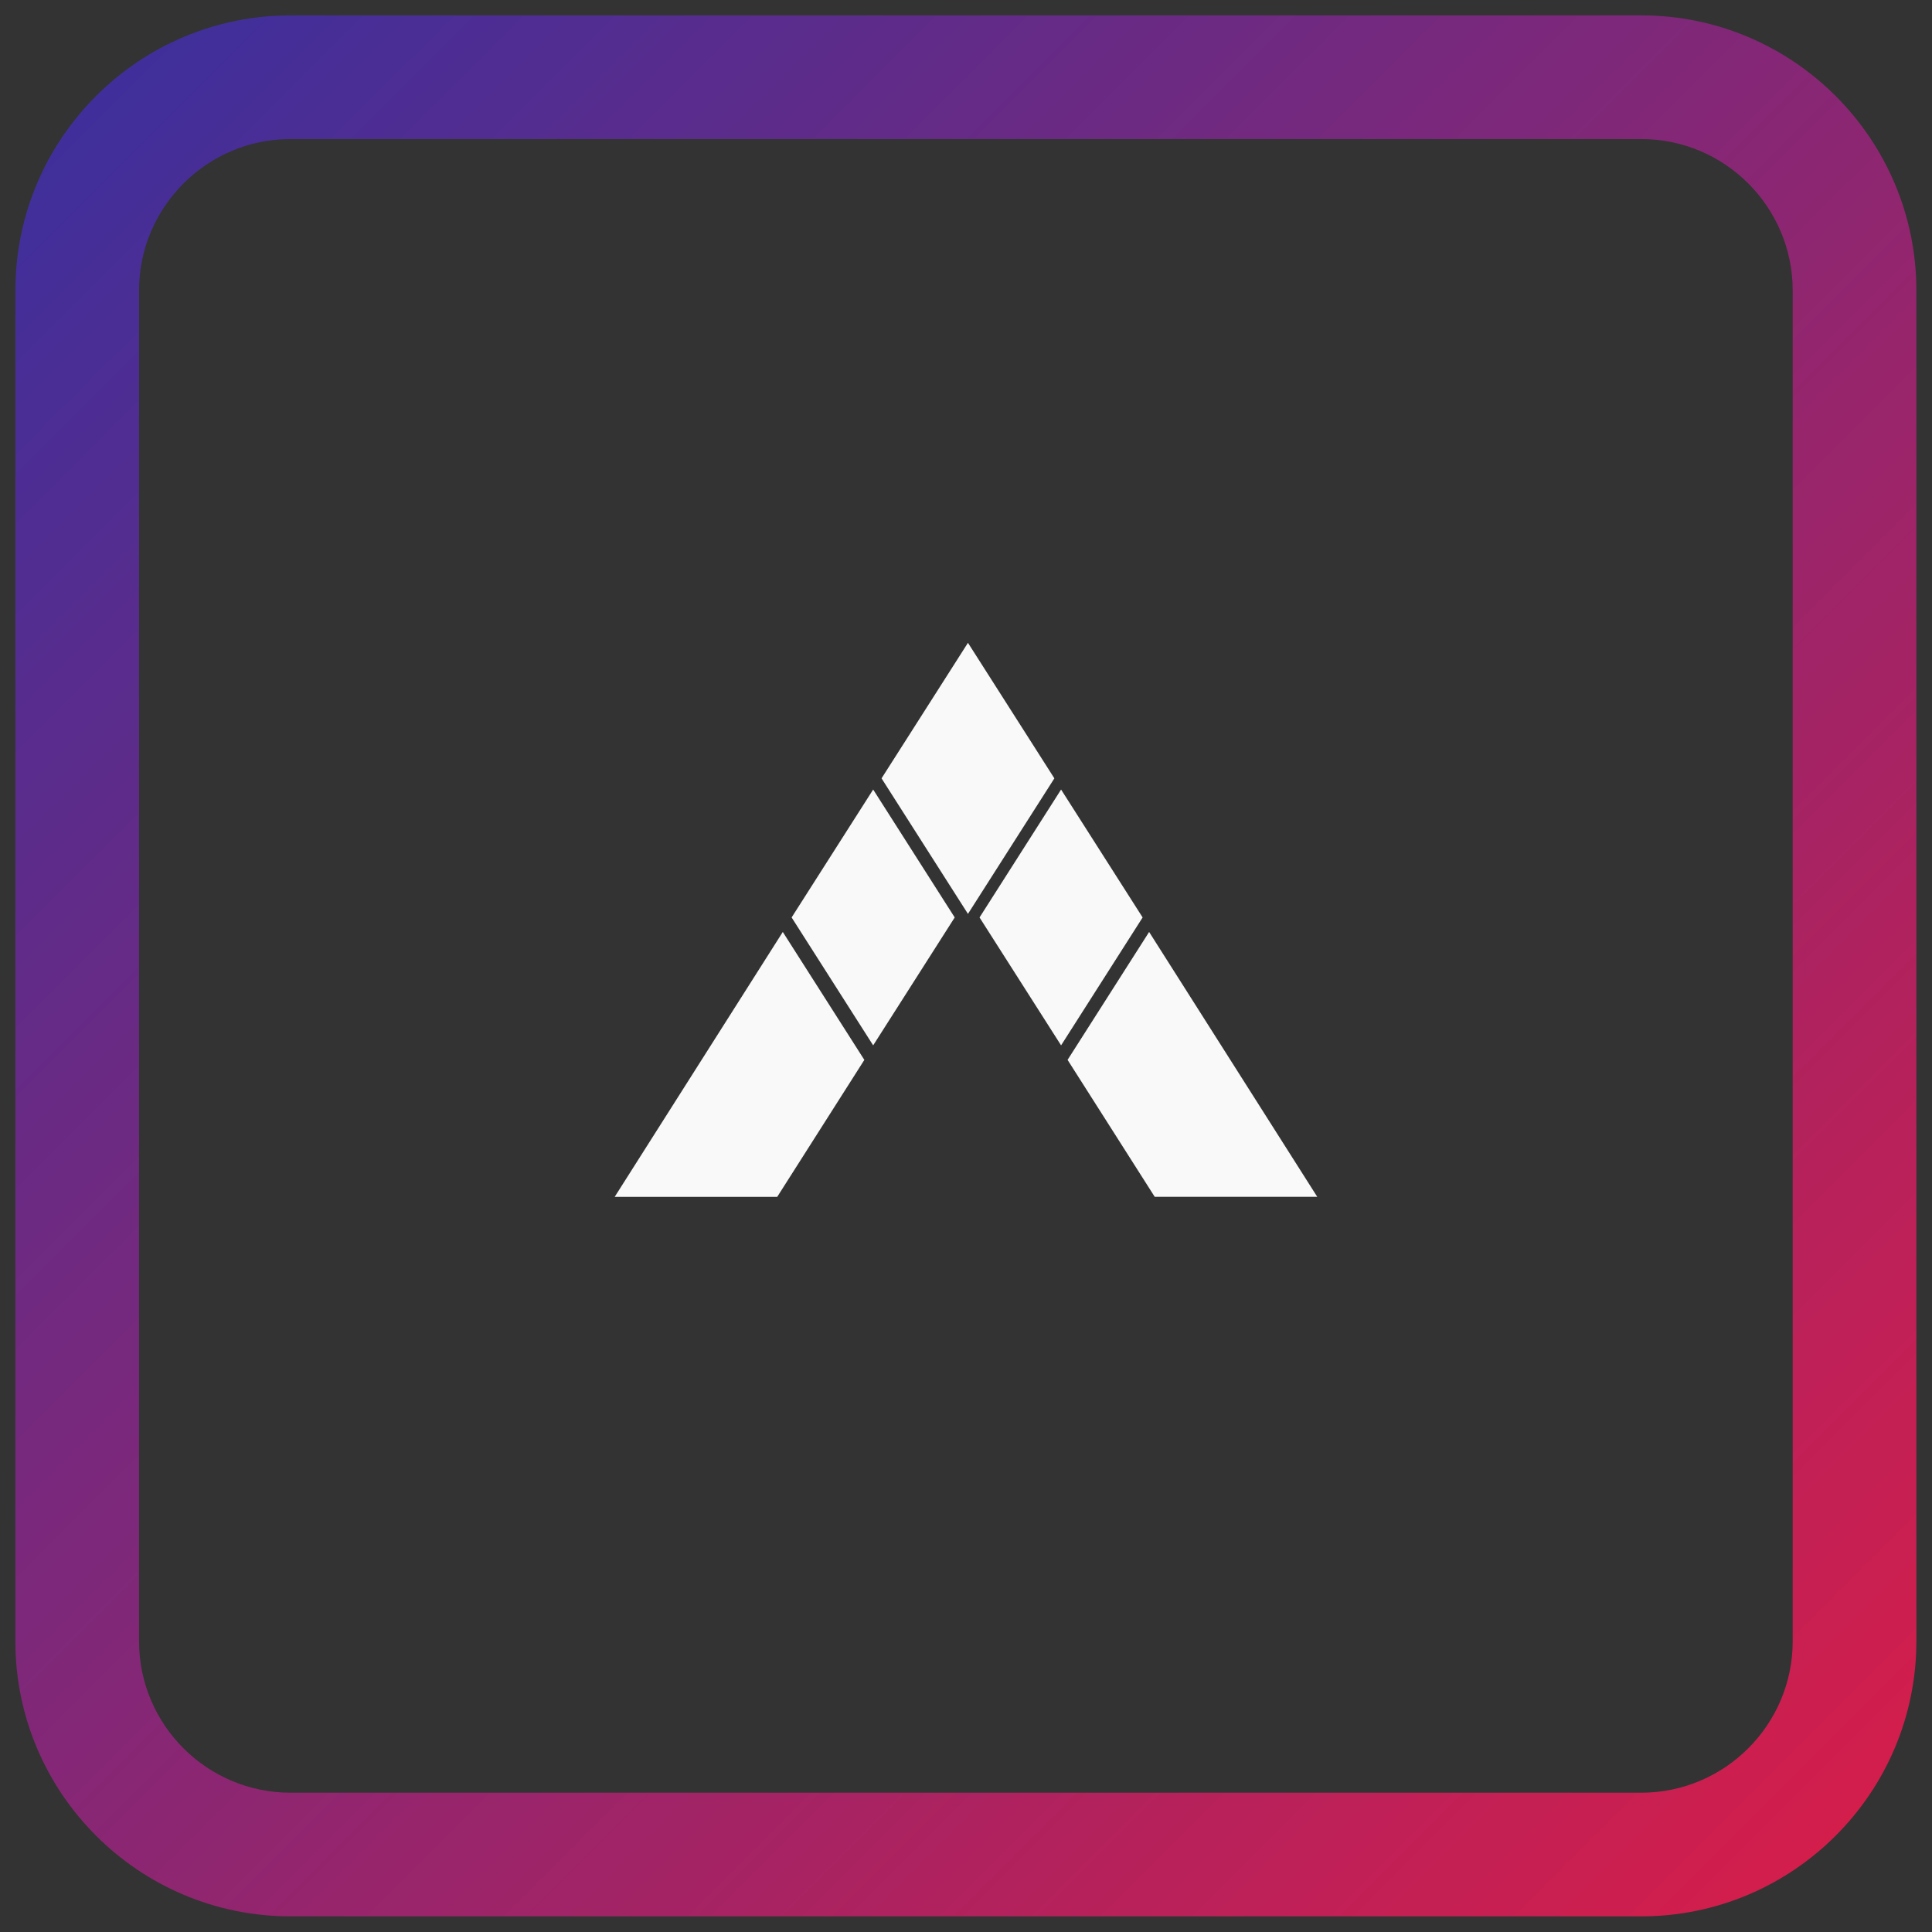
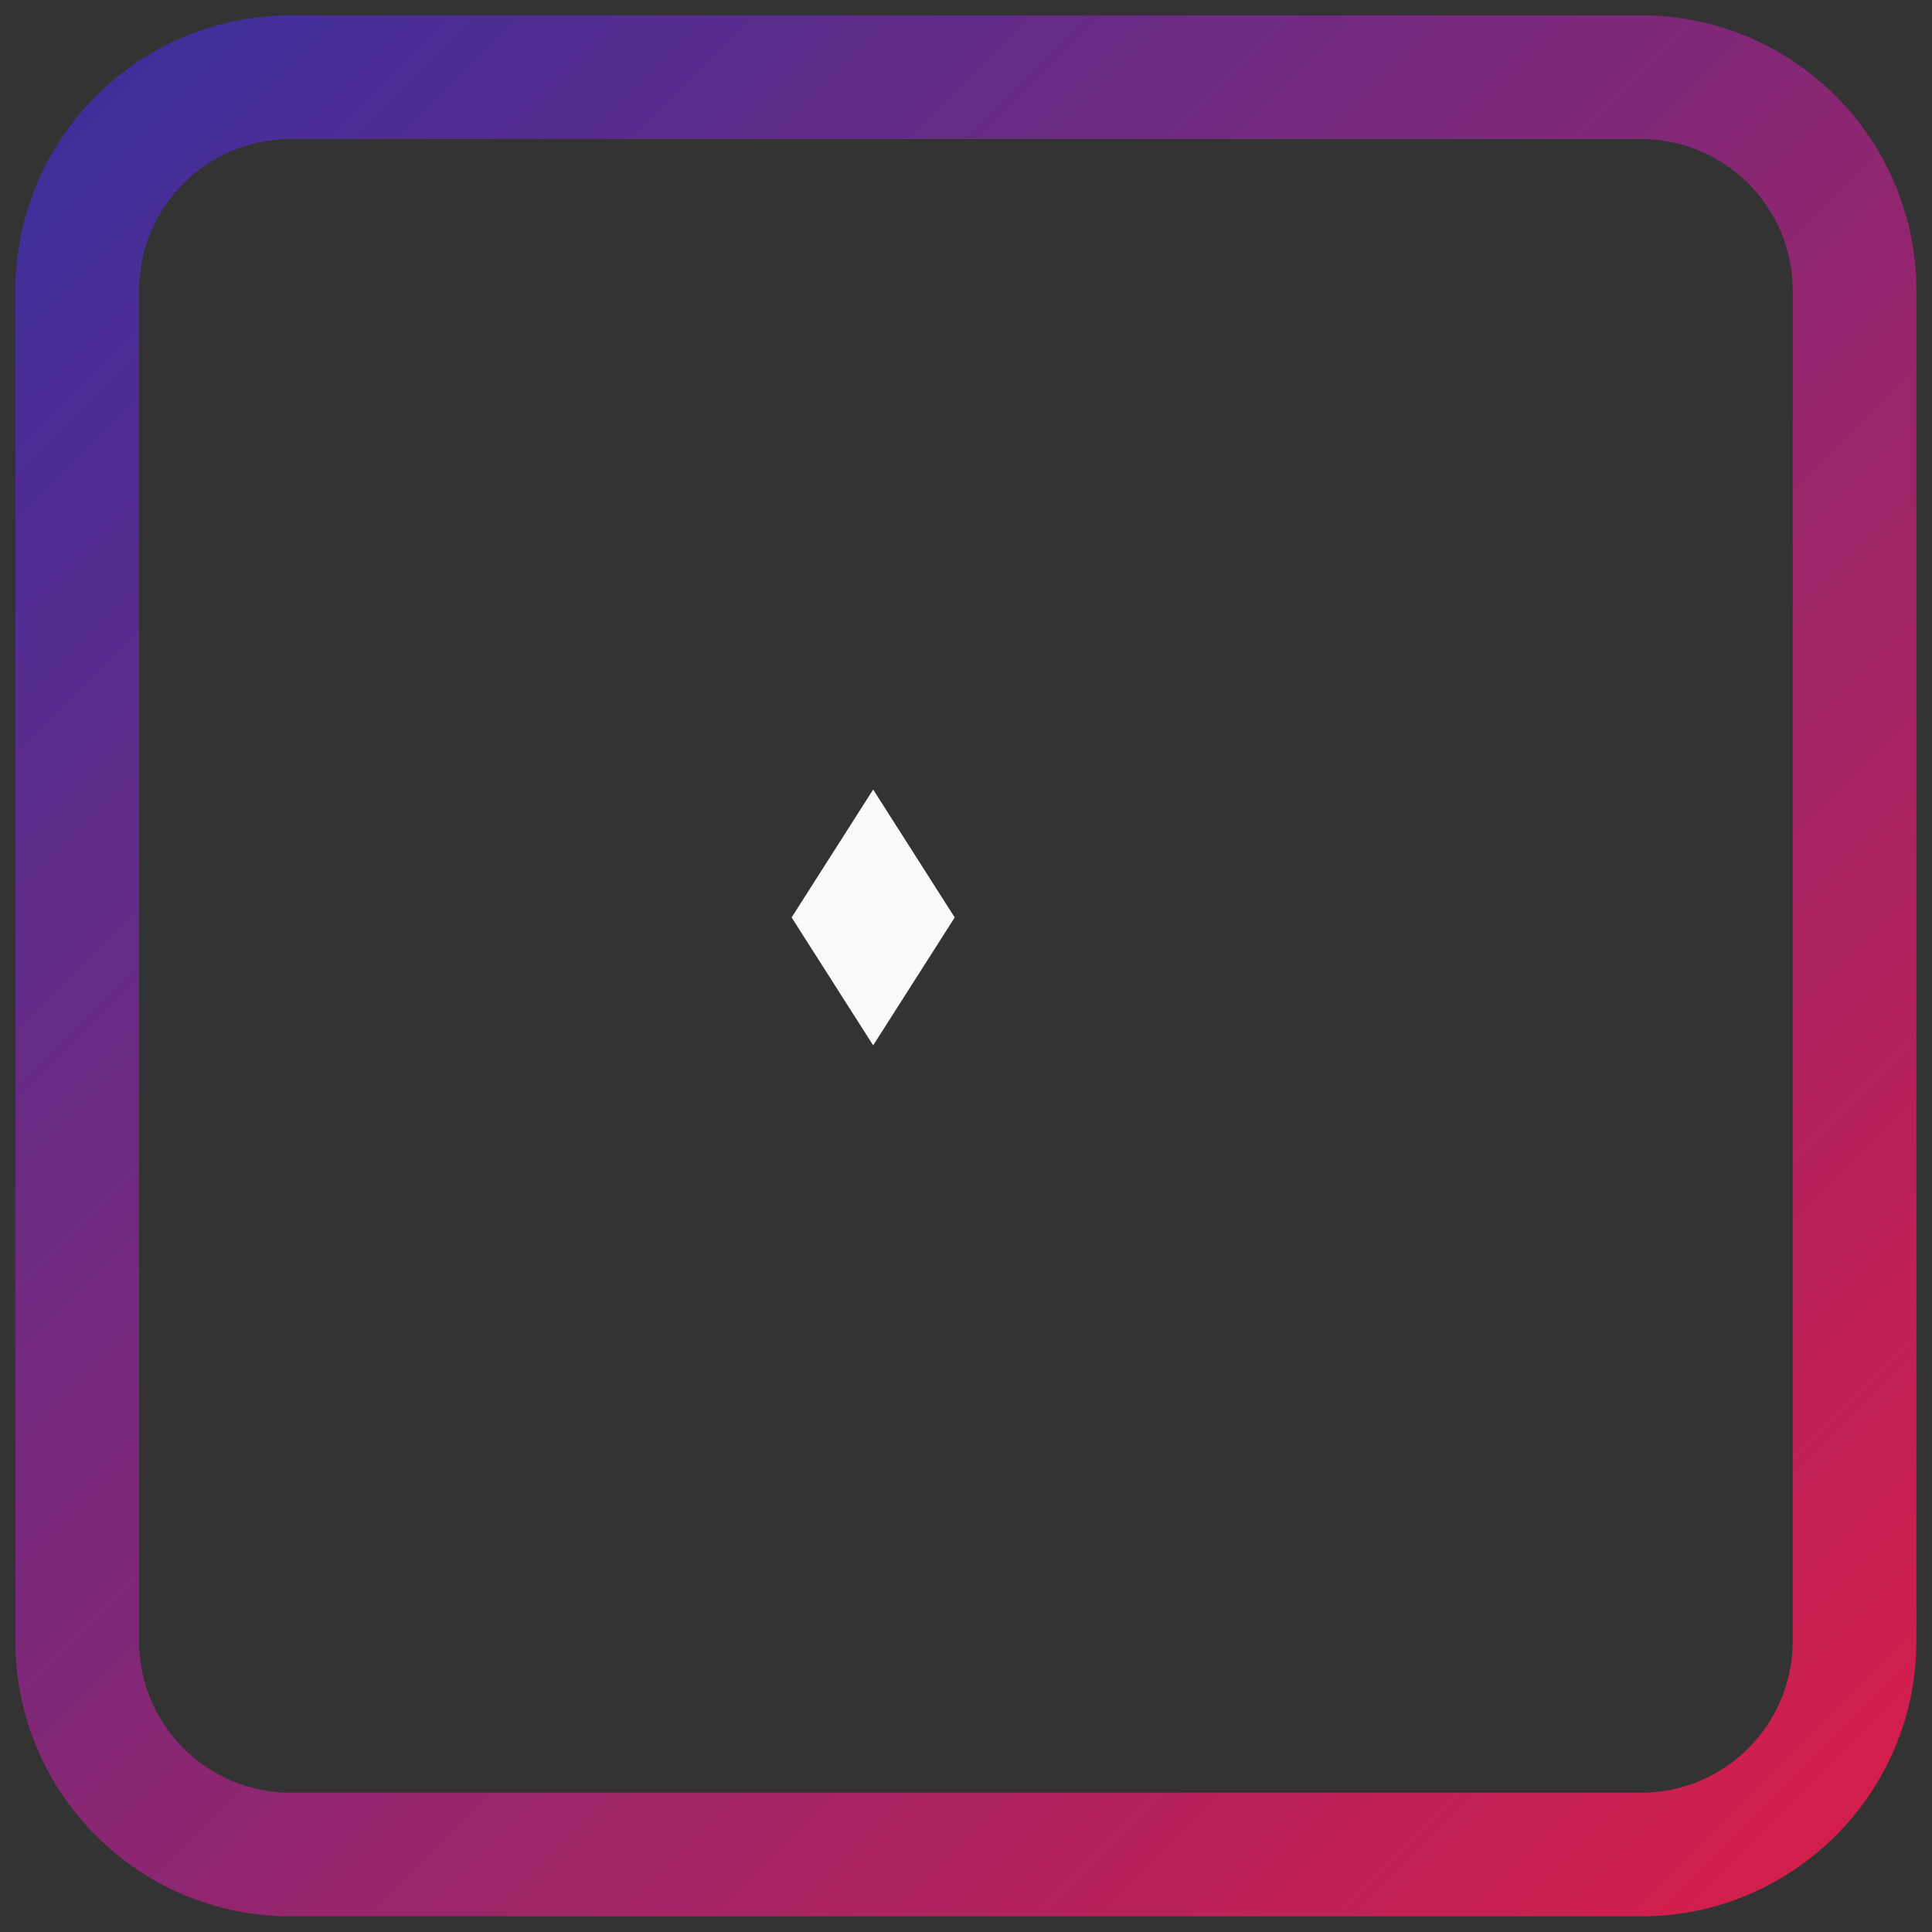
<svg xmlns="http://www.w3.org/2000/svg" xmlns:ns1="http://sodipodi.sourceforge.net/DTD/sodipodi-0.dtd" xmlns:ns2="http://www.inkscape.org/namespaces/inkscape" xmlns:xlink="http://www.w3.org/1999/xlink" data-v-fde0c5aa="" viewBox="0 0 251.2 251.2" class="iconAbove" version="1.1" id="svg18" ns1:docname="peakvault.svg" width="251.2" height="251.2" ns2:version="0.92.5 (2060ec1f9f, 2020-04-08)">
  <rect x="0" y="0" width="251.2" height="251.2" fill="#333333" stroke="none" />
  <ns1:namedview pagecolor="#ffffff" bordercolor="#666666" borderopacity="1" objecttolerance="10" gridtolerance="10" guidetolerance="10" ns2:pageopacity="0" ns2:pageshadow="2" ns2:window-width="2009" ns2:window-height="1154" id="namedview20" showgrid="false" fit-margin-top="2" fit-margin-right="2" fit-margin-bottom="2" fit-margin-left="2" ns2:zoom="1.5733333" ns2:cx="26.995409" ns2:cy="146.34264" ns2:window-x="0" ns2:window-y="0" ns2:window-maximized="0" ns2:current-layer="svg18" />
  <defs data-v-fde0c5aa="" id="defs2">
    <linearGradient ns2:collect="always" id="linearGradient867">
      <stop style="stop-color:#3730a3;stop-opacity:1" offset="0" id="stop863" />
      <stop style="stop-color:#e11d48;stop-opacity:1" offset="1" id="stop865" />
    </linearGradient>
    <linearGradient ns2:collect="always" xlink:href="#linearGradient867" id="linearGradient869" x1="2.667" y1="2.478" x2="97.285" y2="97.096" gradientUnits="userSpaceOnUse" />
  </defs>
  <defs data-v-fde0c5aa="" id="defs6">
    
  </defs>
  <defs data-v-fde0c5aa="" id="defs11">
    
  </defs>
  <g data-v-fde0c5aa="" id="4654fe36-1178-4468-b570-76c84978057c" transform="matrix(2.68,0,0,2.68,-8.418,-8.418)" style="opacity:0.97;fill:url(#linearGradient869);stroke:none;fill-opacity:1">
-     <path d="M 82.767,96.113 H 17.234 C 9.874,96.113 3.887,90.126 3.887,82.766 V 17.234 c 0,-7.36 5.987,-13.347 13.347,-13.347 h 65.533 c 7.359,0 13.347,5.987 13.347,13.347 V 82.767 C 96.113,90.126 90.126,96.113 82.767,96.113 Z M 17.234,9.887 c -4.051,0 -7.347,3.296 -7.347,7.347 v 65.533 c 0,4.051 3.296,7.347 7.347,7.347 h 65.533 c 4.051,0 7.347,-3.296 7.347,-7.347 V 17.234 c 0,-4.051 -3.296,-7.347 -7.347,-7.347 z" id="path13" ns2:connector-curvature="0" style="fill-opacity:1;fill:url(#linearGradient869)" />
-     <path d="m 70.79,50 c 0,-1.019 0.829,-1.846 1.847,-1.846 h 9.95 A 32.498,32.498 0 0 0 74.352,28.262 l -7.038,7.038 a 1.847,1.847 0 1 1 -2.612,-2.612 l 7.038,-7.038 A 32.492,32.492 0 0 0 51.847,17.413 v 9.95 a 1.846,1.846 0 0 1 -3.693,0 v -9.95 a 32.489,32.489 0 0 0 -19.893,8.235 l 7.04,7.04 a 1.847,1.847 0 1 1 -2.612,2.612 l -7.04,-7.04 A 32.489,32.489 0 0 0 17.414,48.153 h 9.95 a 1.846,1.846 0 1 1 0,3.693 h -9.95 a 32.498,32.498 0 0 0 8.235,19.893 l 7.04,-7.04 a 1.849,1.849 0 0 1 2.612,2.614 l -7.04,7.038 a 32.489,32.489 0 0 0 19.893,8.235 v -9.95 a 1.847,1.847 0 1 1 3.693,0 v 9.95 a 32.498,32.498 0 0 0 19.891,-8.235 l -7.038,-7.038 a 1.85,1.85 0 0 1 2.614,-2.614 l 7.038,7.038 a 32.481,32.481 0 0 0 8.235,-19.891 h -9.95 a 1.847,1.847 0 0 1 -1.847,-1.846 z" id="path15" ns2:connector-curvature="0" style="stroke-width:1.611;fill-opacity:1;fill:url(#linearGradient869)" />
+     <path d="M 82.767,96.113 H 17.234 C 9.874,96.113 3.887,90.126 3.887,82.766 V 17.234 c 0,-7.36 5.987,-13.347 13.347,-13.347 h 65.533 c 7.359,0 13.347,5.987 13.347,13.347 V 82.767 C 96.113,90.126 90.126,96.113 82.767,96.113 Z M 17.234,9.887 c -4.051,0 -7.347,3.296 -7.347,7.347 v 65.533 c 0,4.051 3.296,7.347 7.347,7.347 h 65.533 c 4.051,0 7.347,-3.296 7.347,-7.347 V 17.234 c 0,-4.051 -3.296,-7.347 -7.347,-7.347 " id="path13" ns2:connector-curvature="0" style="fill-opacity:1;fill:url(#linearGradient869)" />
  </g>
  <g id="g943" transform="matrix(3.656,0,0,-3.656,57.754,186.664)" style="opacity:0.97;fill:#ffffff">
-     <path ns2:connector-curvature="0" id="path20" style="fill:#ffffff;fill-opacity:1;fill-rule:evenodd;stroke:none;stroke-width:0.125" d="m 18.627,28.196 3.073,-4.82 -3.073,-4.82 -3.073,4.82 z" />
-     <path ns2:connector-curvature="0" id="path22" style="fill:#ffffff;fill-opacity:1;fill-rule:evenodd;stroke:none;stroke-width:0.125" d="m 21.939,22.978 2.9,-4.549 -2.9,-4.549 -2.9,4.549 z" />
    <path ns2:connector-curvature="0" id="path24" style="fill:#ffffff;fill-opacity:1;fill-rule:evenodd;stroke:none;stroke-width:0.125" d="m 15.256,22.978 2.9,-4.549 -2.9,-4.549 -2.9,4.549 z" />
-     <path ns2:connector-curvature="0" id="path26" style="fill:#ffffff;fill-opacity:1;fill-rule:evenodd;stroke:none;stroke-width:0.125" d="M 12.042,17.913 14.942,13.363 11.844,8.493 H 6.064 Z" />
-     <path ns2:connector-curvature="0" id="path28" style="fill:#ffffff;fill-opacity:1;fill-rule:evenodd;stroke:none;stroke-width:0.125" d="m 25.07,17.913 -2.9,-4.549 3.099,-4.87 h 5.78 z" />
  </g>
</svg>